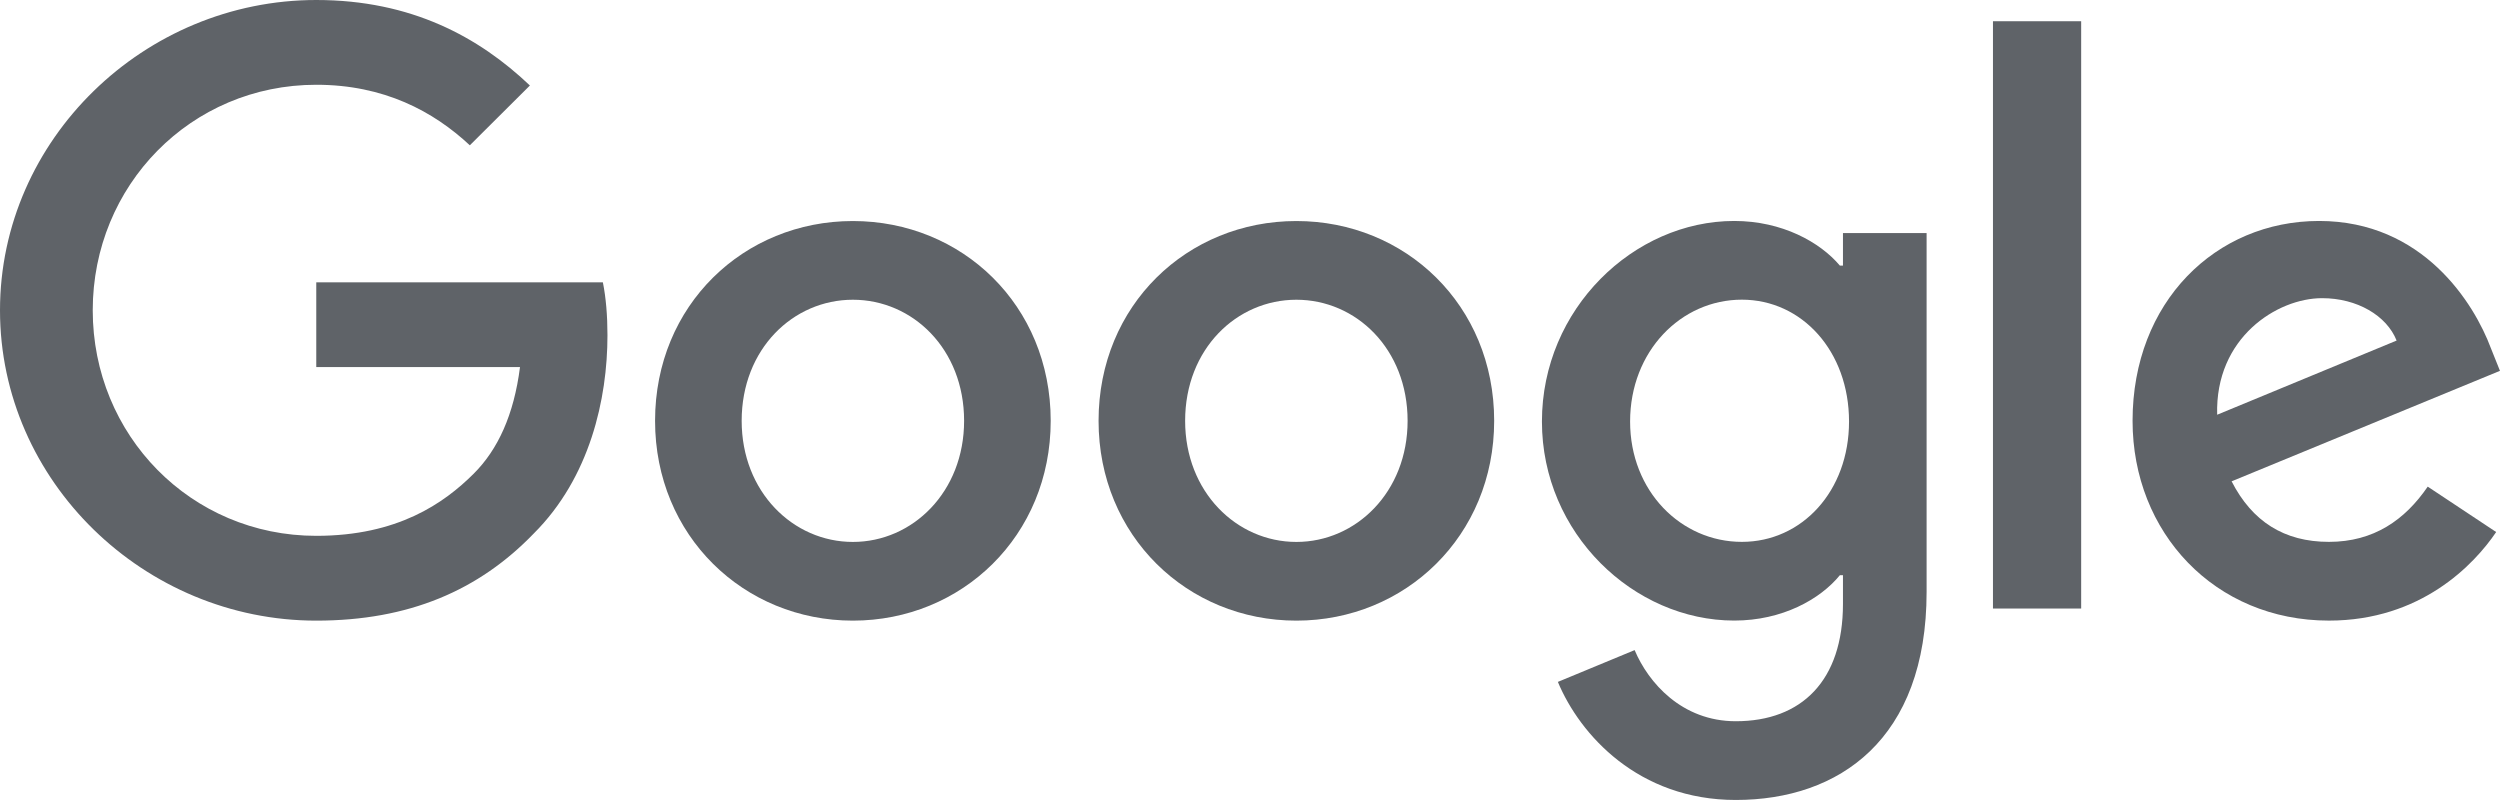
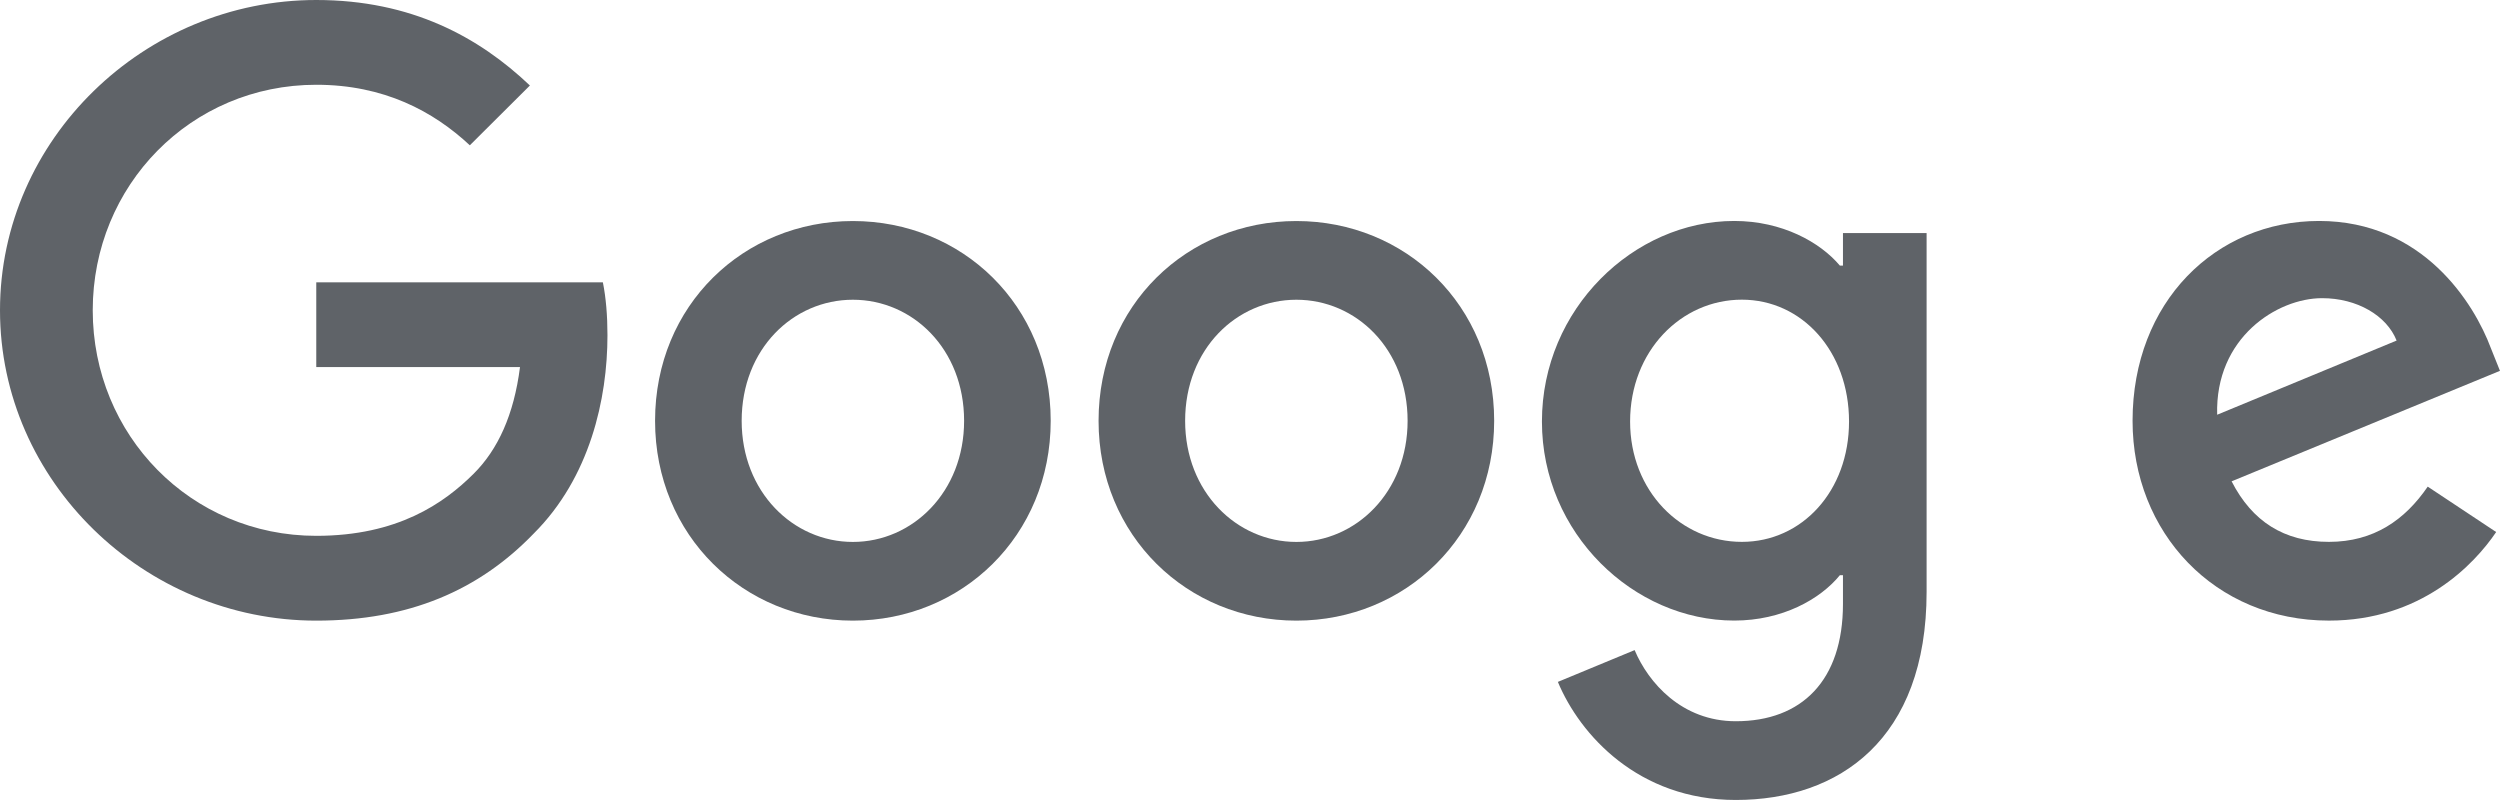
<svg xmlns="http://www.w3.org/2000/svg" width="75" height="24" viewBox="0 0 75 24" fill="none">
  <path fill-rule="evenodd" clip-rule="evenodd" d="M9.488 18.619C4.333 18.619 0 14.441 0 9.309C0 4.178 4.333 0 9.488 0C12.339 0 14.368 1.112 15.897 2.565L14.095 4.359C13 3.337 11.518 2.543 9.488 2.543C5.725 2.543 2.782 5.563 2.782 9.309C2.782 13.055 5.725 16.075 9.488 16.075C11.928 16.075 13.319 15.099 14.209 14.213C14.938 13.487 15.418 12.442 15.6 11.012H9.488V8.469H18.086C18.178 8.923 18.224 9.468 18.224 10.058C18.224 11.966 17.698 14.327 16.011 16.007C14.368 17.71 12.27 18.619 9.488 18.619Z" fill="#5F6368" />
-   <path fill-rule="evenodd" clip-rule="evenodd" d="M28.923 12.625C28.923 10.468 27.378 8.992 25.586 8.992C23.795 8.992 22.25 10.468 22.25 12.625C22.25 14.759 23.795 16.258 25.586 16.258C27.378 16.258 28.923 14.759 28.923 12.625ZM31.521 12.625C31.521 16.076 28.856 18.619 25.586 18.619C22.317 18.619 19.652 16.076 19.652 12.625C19.652 9.151 22.317 6.631 25.586 6.631C28.856 6.631 31.521 9.151 31.521 12.625Z" fill="#5F6368" />
+   <path fill-rule="evenodd" clip-rule="evenodd" d="M28.923 12.625C28.923 10.468 27.378 8.992 25.586 8.992C23.795 8.992 22.25 10.468 22.25 12.625C22.25 14.759 23.795 16.258 25.586 16.258C27.378 16.258 28.923 14.759 28.923 12.625ZM31.521 12.625C31.521 16.076 28.856 18.619 25.586 18.619C22.317 18.619 19.652 16.076 19.652 12.625C19.652 9.151 22.317 6.631 25.586 6.631C28.856 6.631 31.521 9.151 31.521 12.625" fill="#5F6368" />
  <path fill-rule="evenodd" clip-rule="evenodd" d="M42.228 12.625C42.228 10.468 40.683 8.992 38.891 8.992C37.1 8.992 35.554 10.468 35.554 12.625C35.554 14.759 37.1 16.258 38.891 16.258C40.683 16.258 42.228 14.759 42.228 12.625ZM44.825 12.625C44.825 16.076 42.16 18.619 38.891 18.619C35.621 18.619 32.957 16.076 32.957 12.625C32.957 9.151 35.621 6.631 38.891 6.631C42.16 6.631 44.825 9.151 44.825 12.625Z" fill="#5F6368" />
  <path fill-rule="evenodd" clip-rule="evenodd" d="M55.471 12.646C55.471 10.535 54.057 8.99 52.256 8.99C50.431 8.99 48.903 10.535 48.903 12.646C48.903 14.735 50.431 16.256 52.256 16.256C54.057 16.256 55.471 14.735 55.471 12.646ZM57.798 6.992V17.755C57.798 22.182 55.175 23.999 52.073 23.999C49.154 23.999 47.398 22.046 46.736 20.457L49.039 19.503C49.45 20.479 50.454 21.637 52.073 21.637C54.057 21.637 55.289 20.412 55.289 18.118V17.255H55.197C54.604 17.982 53.464 18.617 52.028 18.617C49.017 18.617 46.258 16.007 46.258 12.646C46.258 9.263 49.017 6.629 52.028 6.629C53.464 6.629 54.604 7.265 55.197 7.969H55.289V6.992H57.798Z" fill="#5F6368" />
-   <path fill-rule="evenodd" clip-rule="evenodd" d="M59.789 18.256H62.435V0.637H59.789V18.256Z" fill="#5F6368" />
  <path fill-rule="evenodd" clip-rule="evenodd" d="M66.515 12.442L71.898 10.217C71.601 9.468 70.712 8.945 69.663 8.945C68.317 8.945 66.448 10.126 66.515 12.442ZM72.832 14.599L74.885 15.961C74.225 16.938 72.627 18.618 69.868 18.618C66.448 18.618 63.977 15.984 63.977 12.624C63.977 9.059 66.47 6.629 69.572 6.629C72.696 6.629 74.225 9.104 74.726 10.444L74.999 11.125L66.948 14.44C67.565 15.643 68.522 16.256 69.868 16.256C71.213 16.256 72.148 15.598 72.832 14.599Z" fill="#5F6368" />
</svg>